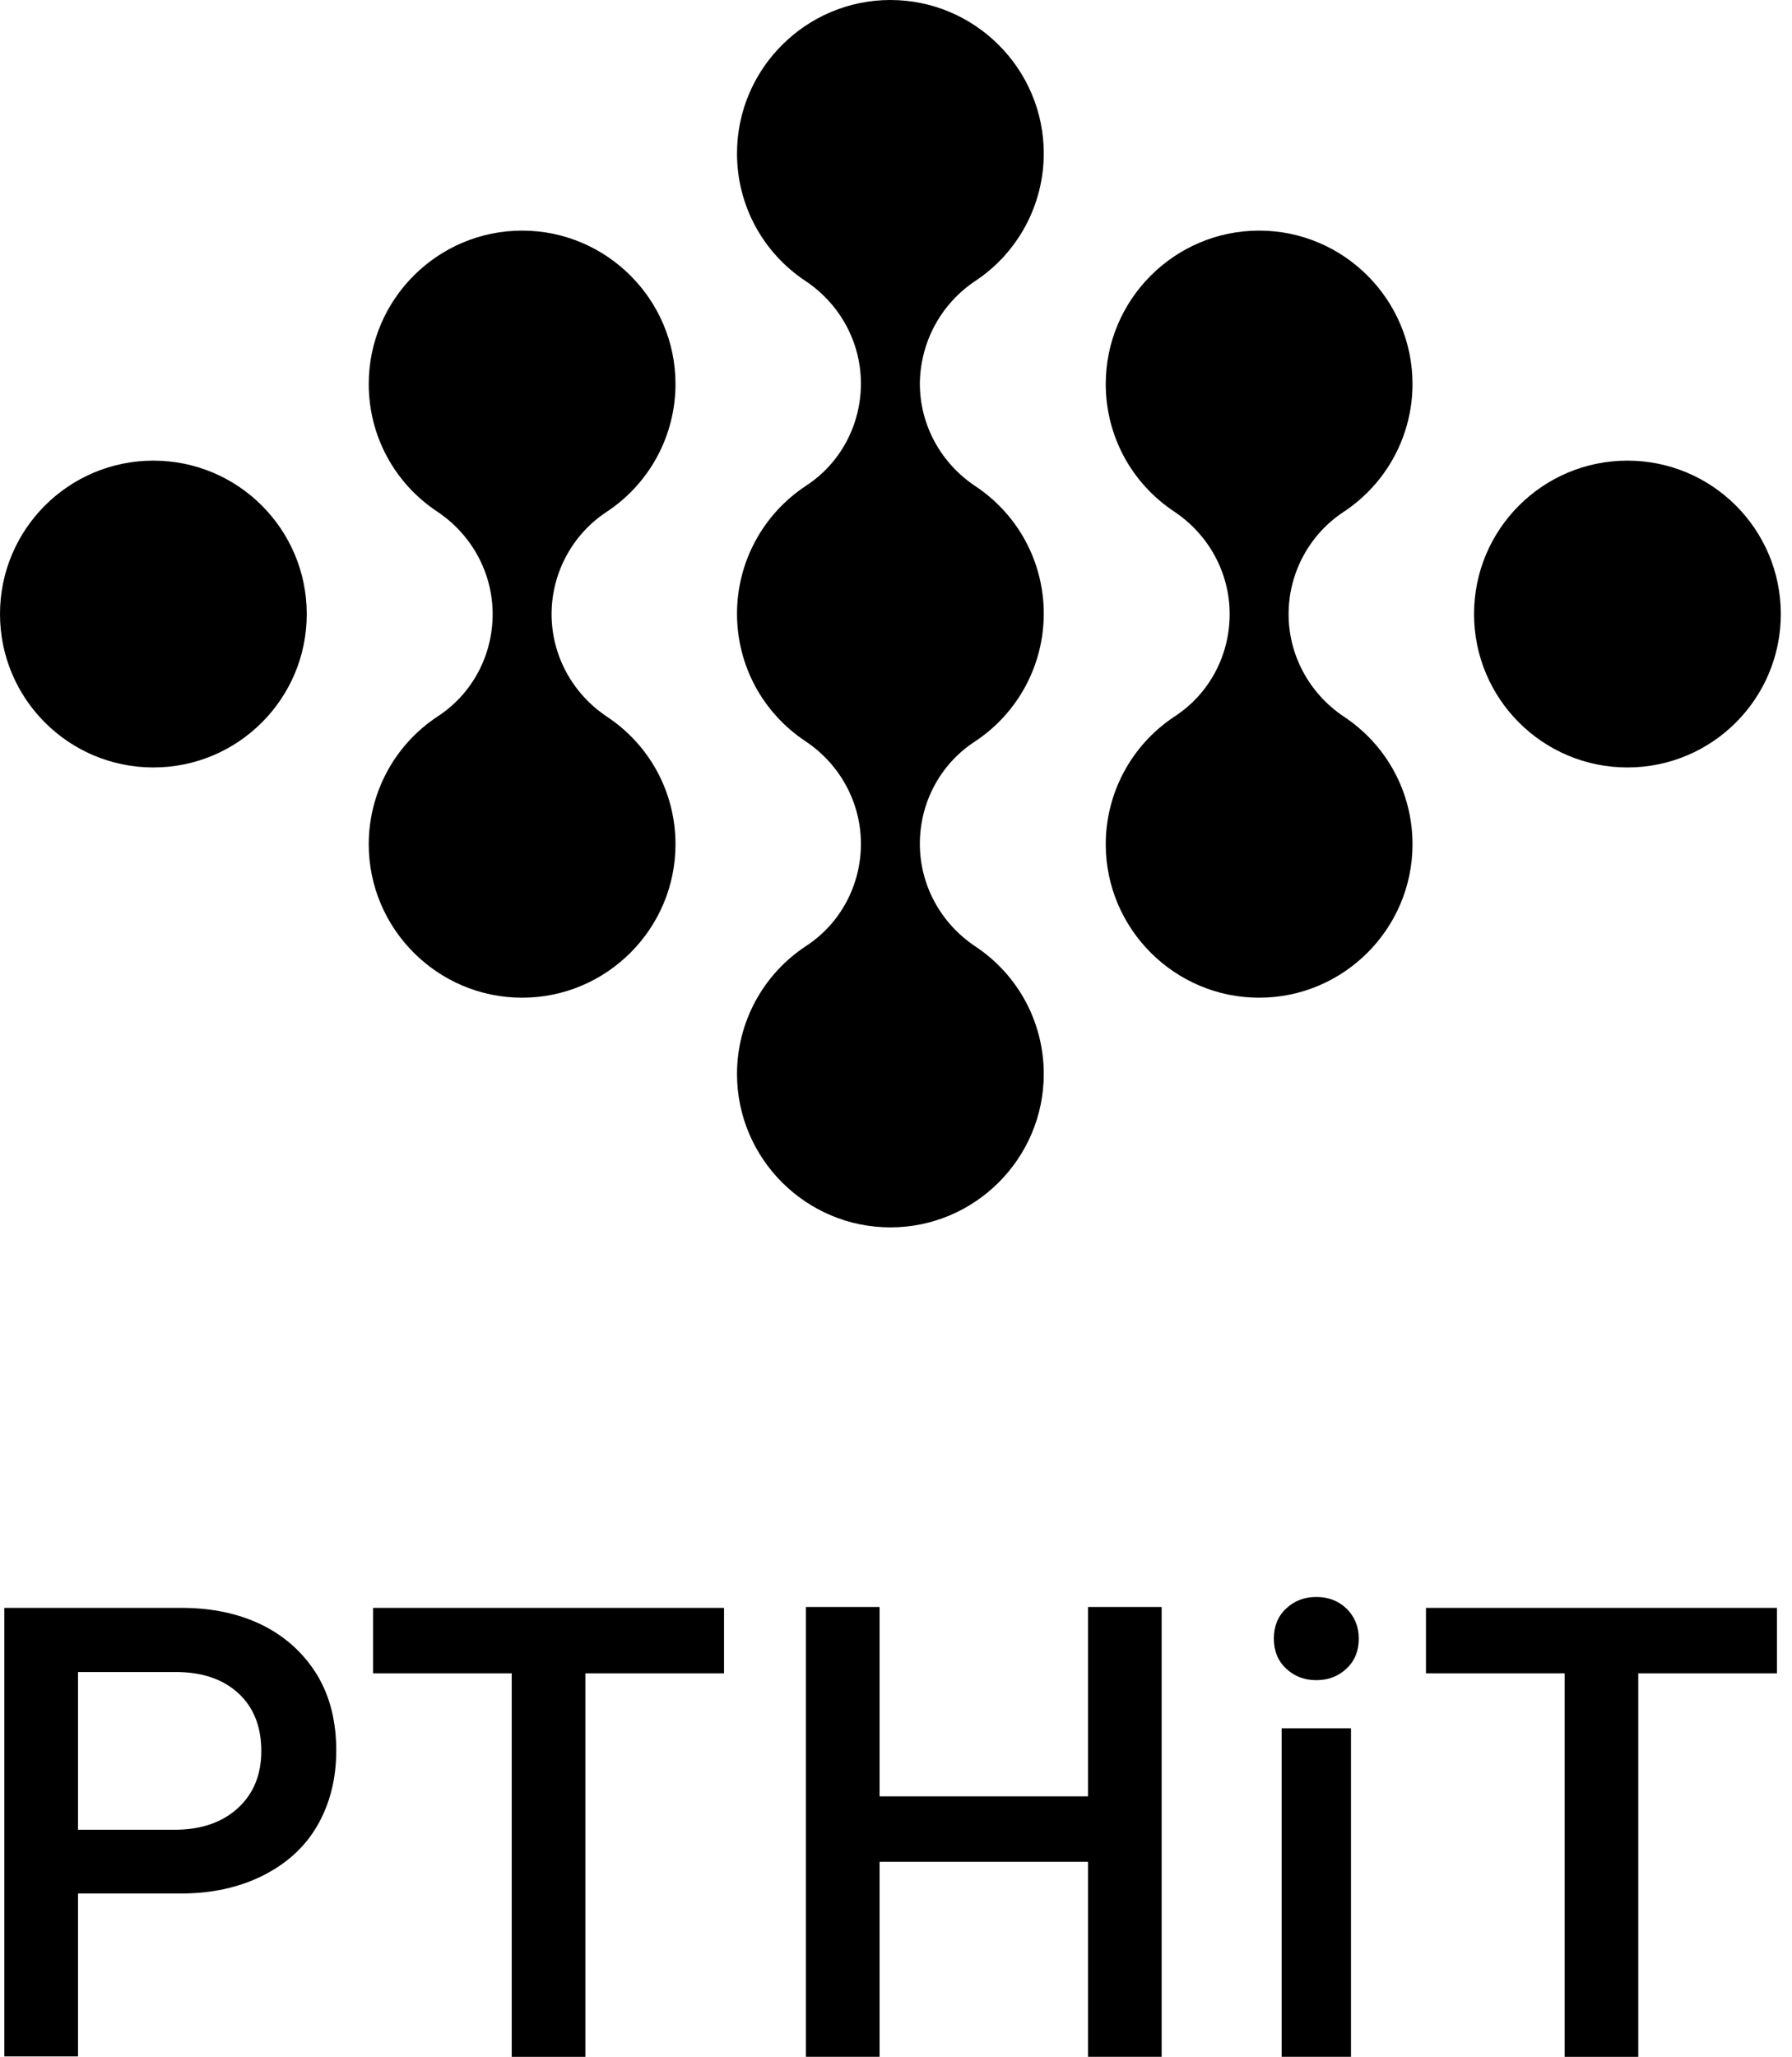
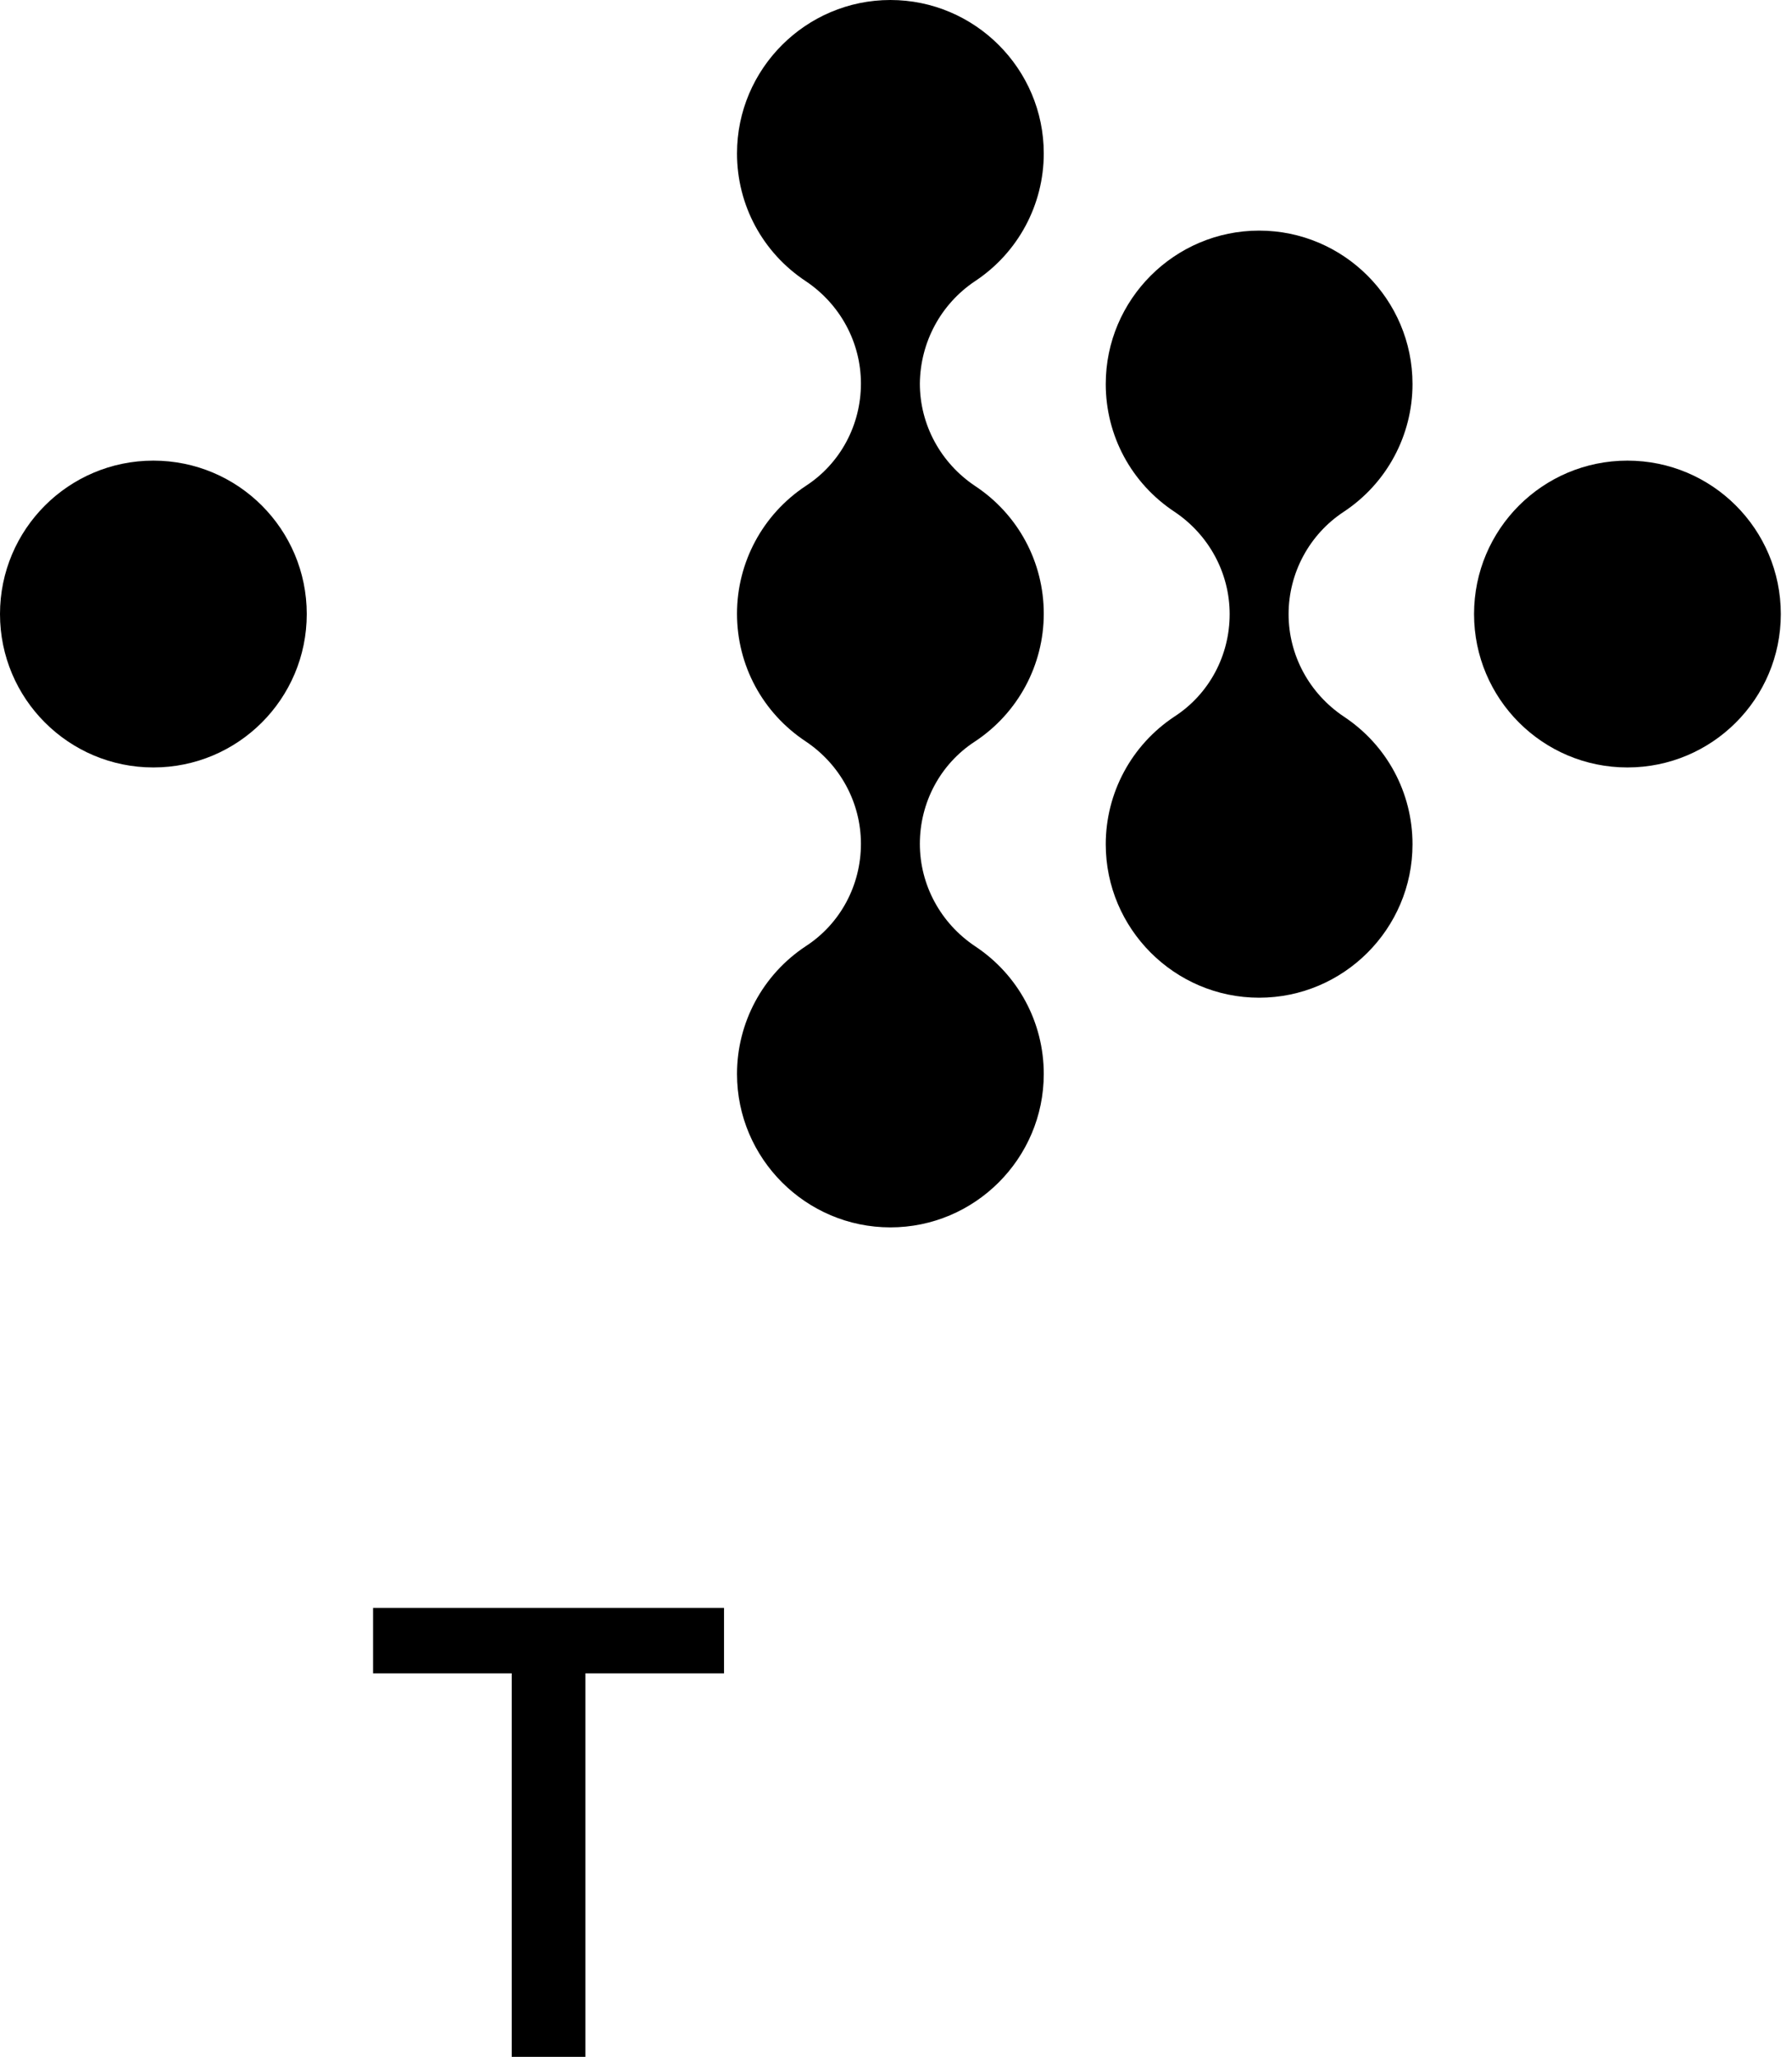
<svg xmlns="http://www.w3.org/2000/svg" width="61" height="70" viewBox="0 0 61 70" fill="none">
  <path d="M33.185 9.572C34.66 8.599 35.53 6.962 35.53 5.221C35.53 2.345 33.185 0 30.309 0C27.433 0 25.088 2.345 25.088 5.221C25.088 6.976 25.958 8.599 27.433 9.572C28.598 10.354 29.306 11.652 29.306 13.053C29.306 14.454 28.613 15.767 27.433 16.534C25.958 17.507 25.088 19.145 25.088 20.885C25.088 22.64 25.958 24.262 27.433 25.236C28.598 26.018 29.306 27.316 29.306 28.717C29.306 30.118 28.613 31.431 27.433 32.198C25.958 33.171 25.088 34.808 25.088 36.549C25.088 39.425 27.433 41.77 30.309 41.77C33.185 41.77 35.53 39.425 35.53 36.549C35.53 34.794 34.66 33.171 33.185 32.198C32.02 31.416 31.312 30.118 31.312 28.717C31.312 27.316 32.005 26.003 33.185 25.236C34.66 24.262 35.53 22.625 35.53 20.885C35.53 19.13 34.66 17.507 33.185 16.534C32.02 15.752 31.312 14.454 31.312 13.053C31.327 11.652 32.02 10.354 33.185 9.572Z" fill="black" />
  <path d="M45.737 17.42C47.212 16.447 48.082 14.809 48.082 13.069C48.082 10.193 45.737 7.848 42.861 7.848C39.985 7.848 37.64 10.193 37.64 13.069C37.64 14.824 38.51 16.447 39.985 17.42C41.15 18.202 41.858 19.5 41.858 20.901C41.858 22.302 41.165 23.615 39.985 24.382C38.51 25.355 37.64 26.992 37.64 28.733C37.64 31.609 39.985 33.954 42.861 33.954C45.737 33.954 48.082 31.609 48.082 28.733C48.082 26.977 47.212 25.355 45.737 24.382C44.572 23.6 43.864 22.302 43.864 20.901C43.864 19.5 44.572 18.187 45.737 17.42Z" fill="black" />
-   <path d="M20.649 17.42C22.124 16.447 22.994 14.809 22.994 13.069C22.994 10.193 20.649 7.848 17.773 7.848C14.897 7.848 12.552 10.193 12.552 13.069C12.552 14.824 13.422 16.447 14.897 17.42C16.062 18.202 16.77 19.5 16.77 20.901C16.77 22.302 16.077 23.615 14.897 24.382C13.422 25.355 12.552 26.992 12.552 28.733C12.552 31.609 14.897 33.954 17.773 33.954C20.649 33.954 22.994 31.609 22.994 28.733C22.994 26.977 22.124 25.355 20.649 24.382C19.484 23.6 18.776 22.302 18.776 20.901C18.776 19.5 19.484 18.187 20.649 17.42Z" fill="black" />
  <path d="M5.221 26.118C8.105 26.118 10.442 23.781 10.442 20.897C10.442 18.013 8.105 15.676 5.221 15.676C2.338 15.676 0 18.013 0 20.897C0 23.781 2.338 26.118 5.221 26.118Z" fill="black" />
  <path d="M55.398 26.118C58.282 26.118 60.619 23.781 60.619 20.897C60.619 18.013 58.282 15.676 55.398 15.676C52.514 15.676 50.177 18.013 50.177 20.897C50.177 23.781 52.514 26.118 55.398 26.118Z" fill="black" />
-   <path d="M8.939 55.309C9.735 55.707 10.355 56.282 10.797 57.005C11.24 57.742 11.446 58.598 11.446 59.571C11.446 60.545 11.225 61.4 10.797 62.138C10.37 62.875 9.735 63.436 8.939 63.834C8.143 64.232 7.213 64.439 6.166 64.439H2.656V69.984H0.148V54.719H6.181C7.213 54.719 8.128 54.91 8.939 55.309ZM5.945 62.27C6.845 62.27 7.567 62.02 8.098 61.533C8.629 61.046 8.895 60.397 8.895 59.586C8.895 58.76 8.629 58.096 8.113 57.624C7.582 57.138 6.874 56.902 5.974 56.902H2.656V62.27H5.945Z" fill="black" />
  <path d="M24.646 54.719V56.946H19.926V69.999H17.419V56.946H12.699V54.719H24.646Z" fill="black" />
-   <path d="M29.941 54.688V61.133H37.035V54.688H39.543V69.997H37.035V63.36H29.941V69.997H27.434V54.688H29.941Z" fill="black" />
-   <path d="M46.253 55.764C46.253 56.177 46.12 56.516 45.84 56.781C45.56 57.047 45.221 57.179 44.808 57.179C44.395 57.179 44.056 57.047 43.775 56.781C43.495 56.516 43.362 56.177 43.362 55.764C43.362 55.351 43.495 55.011 43.775 54.746C44.056 54.48 44.395 54.348 44.808 54.348C45.221 54.348 45.56 54.48 45.84 54.746C46.106 55.011 46.253 55.351 46.253 55.764ZM45.988 58.817V69.997H43.628V58.817H45.988Z" fill="black" />
-   <path d="M60.487 54.719V56.946H55.767V69.999H53.26V56.946H48.54V54.719H60.487Z" fill="black" />
</svg>